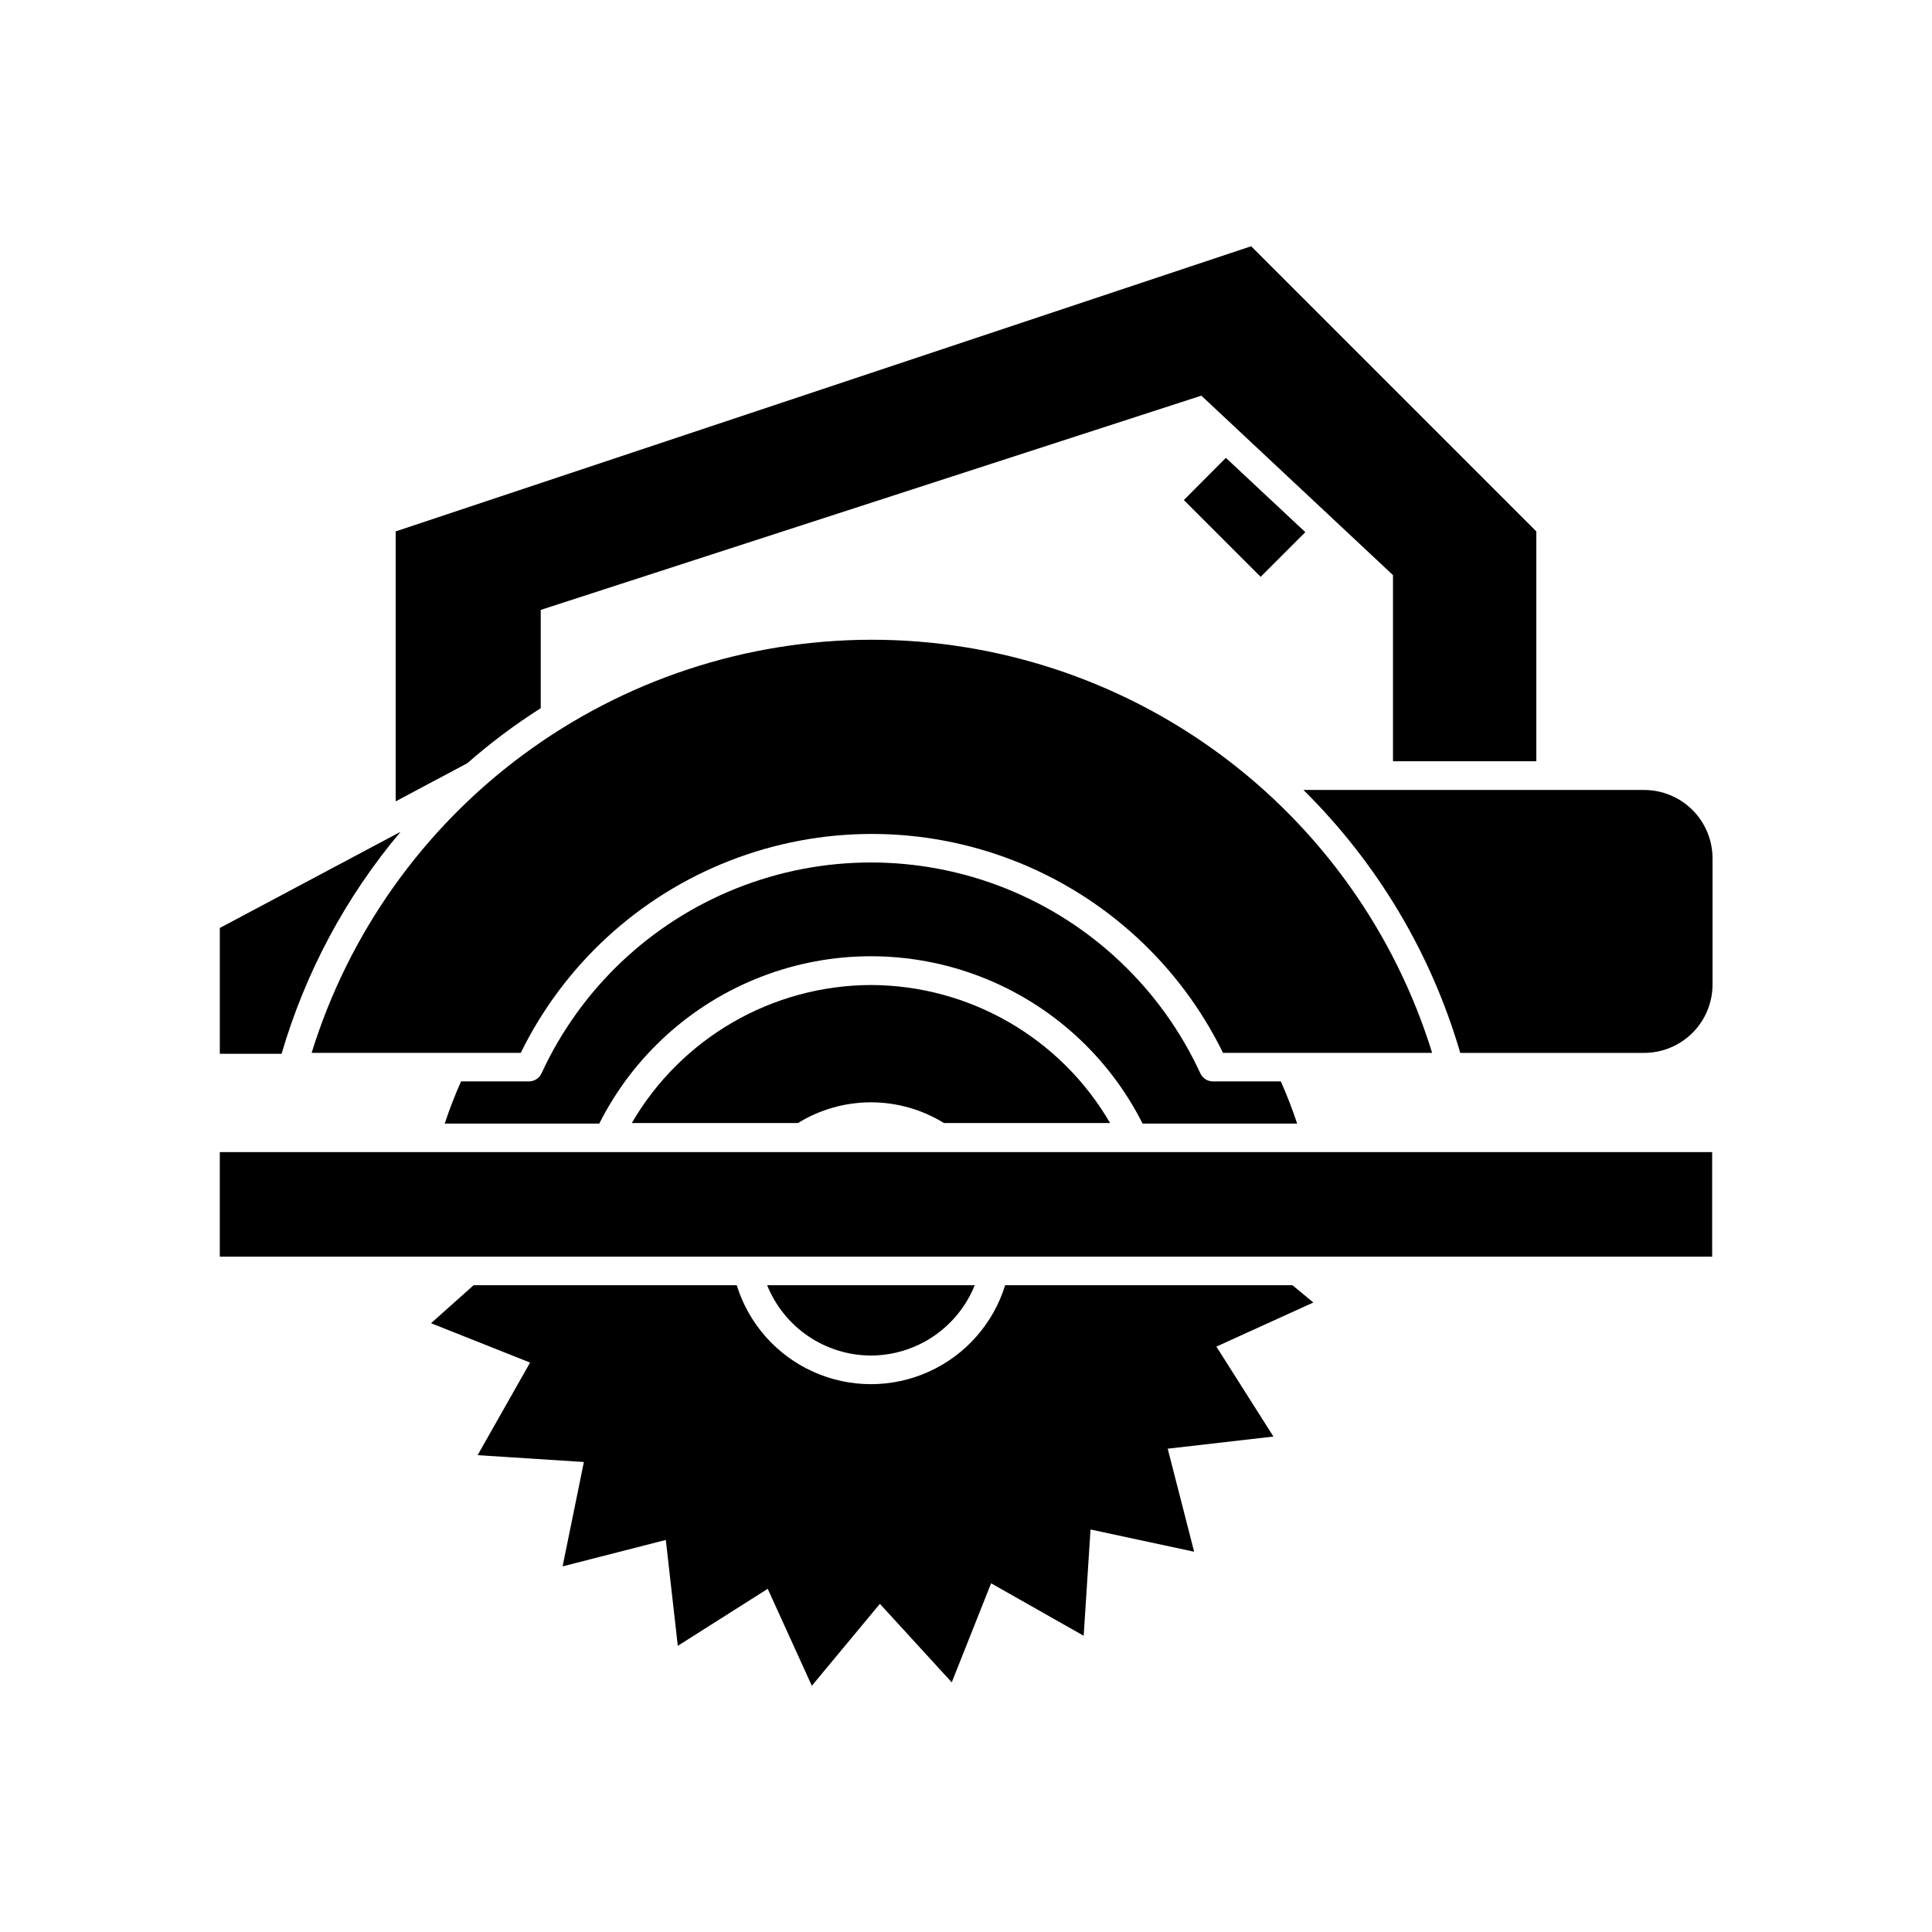
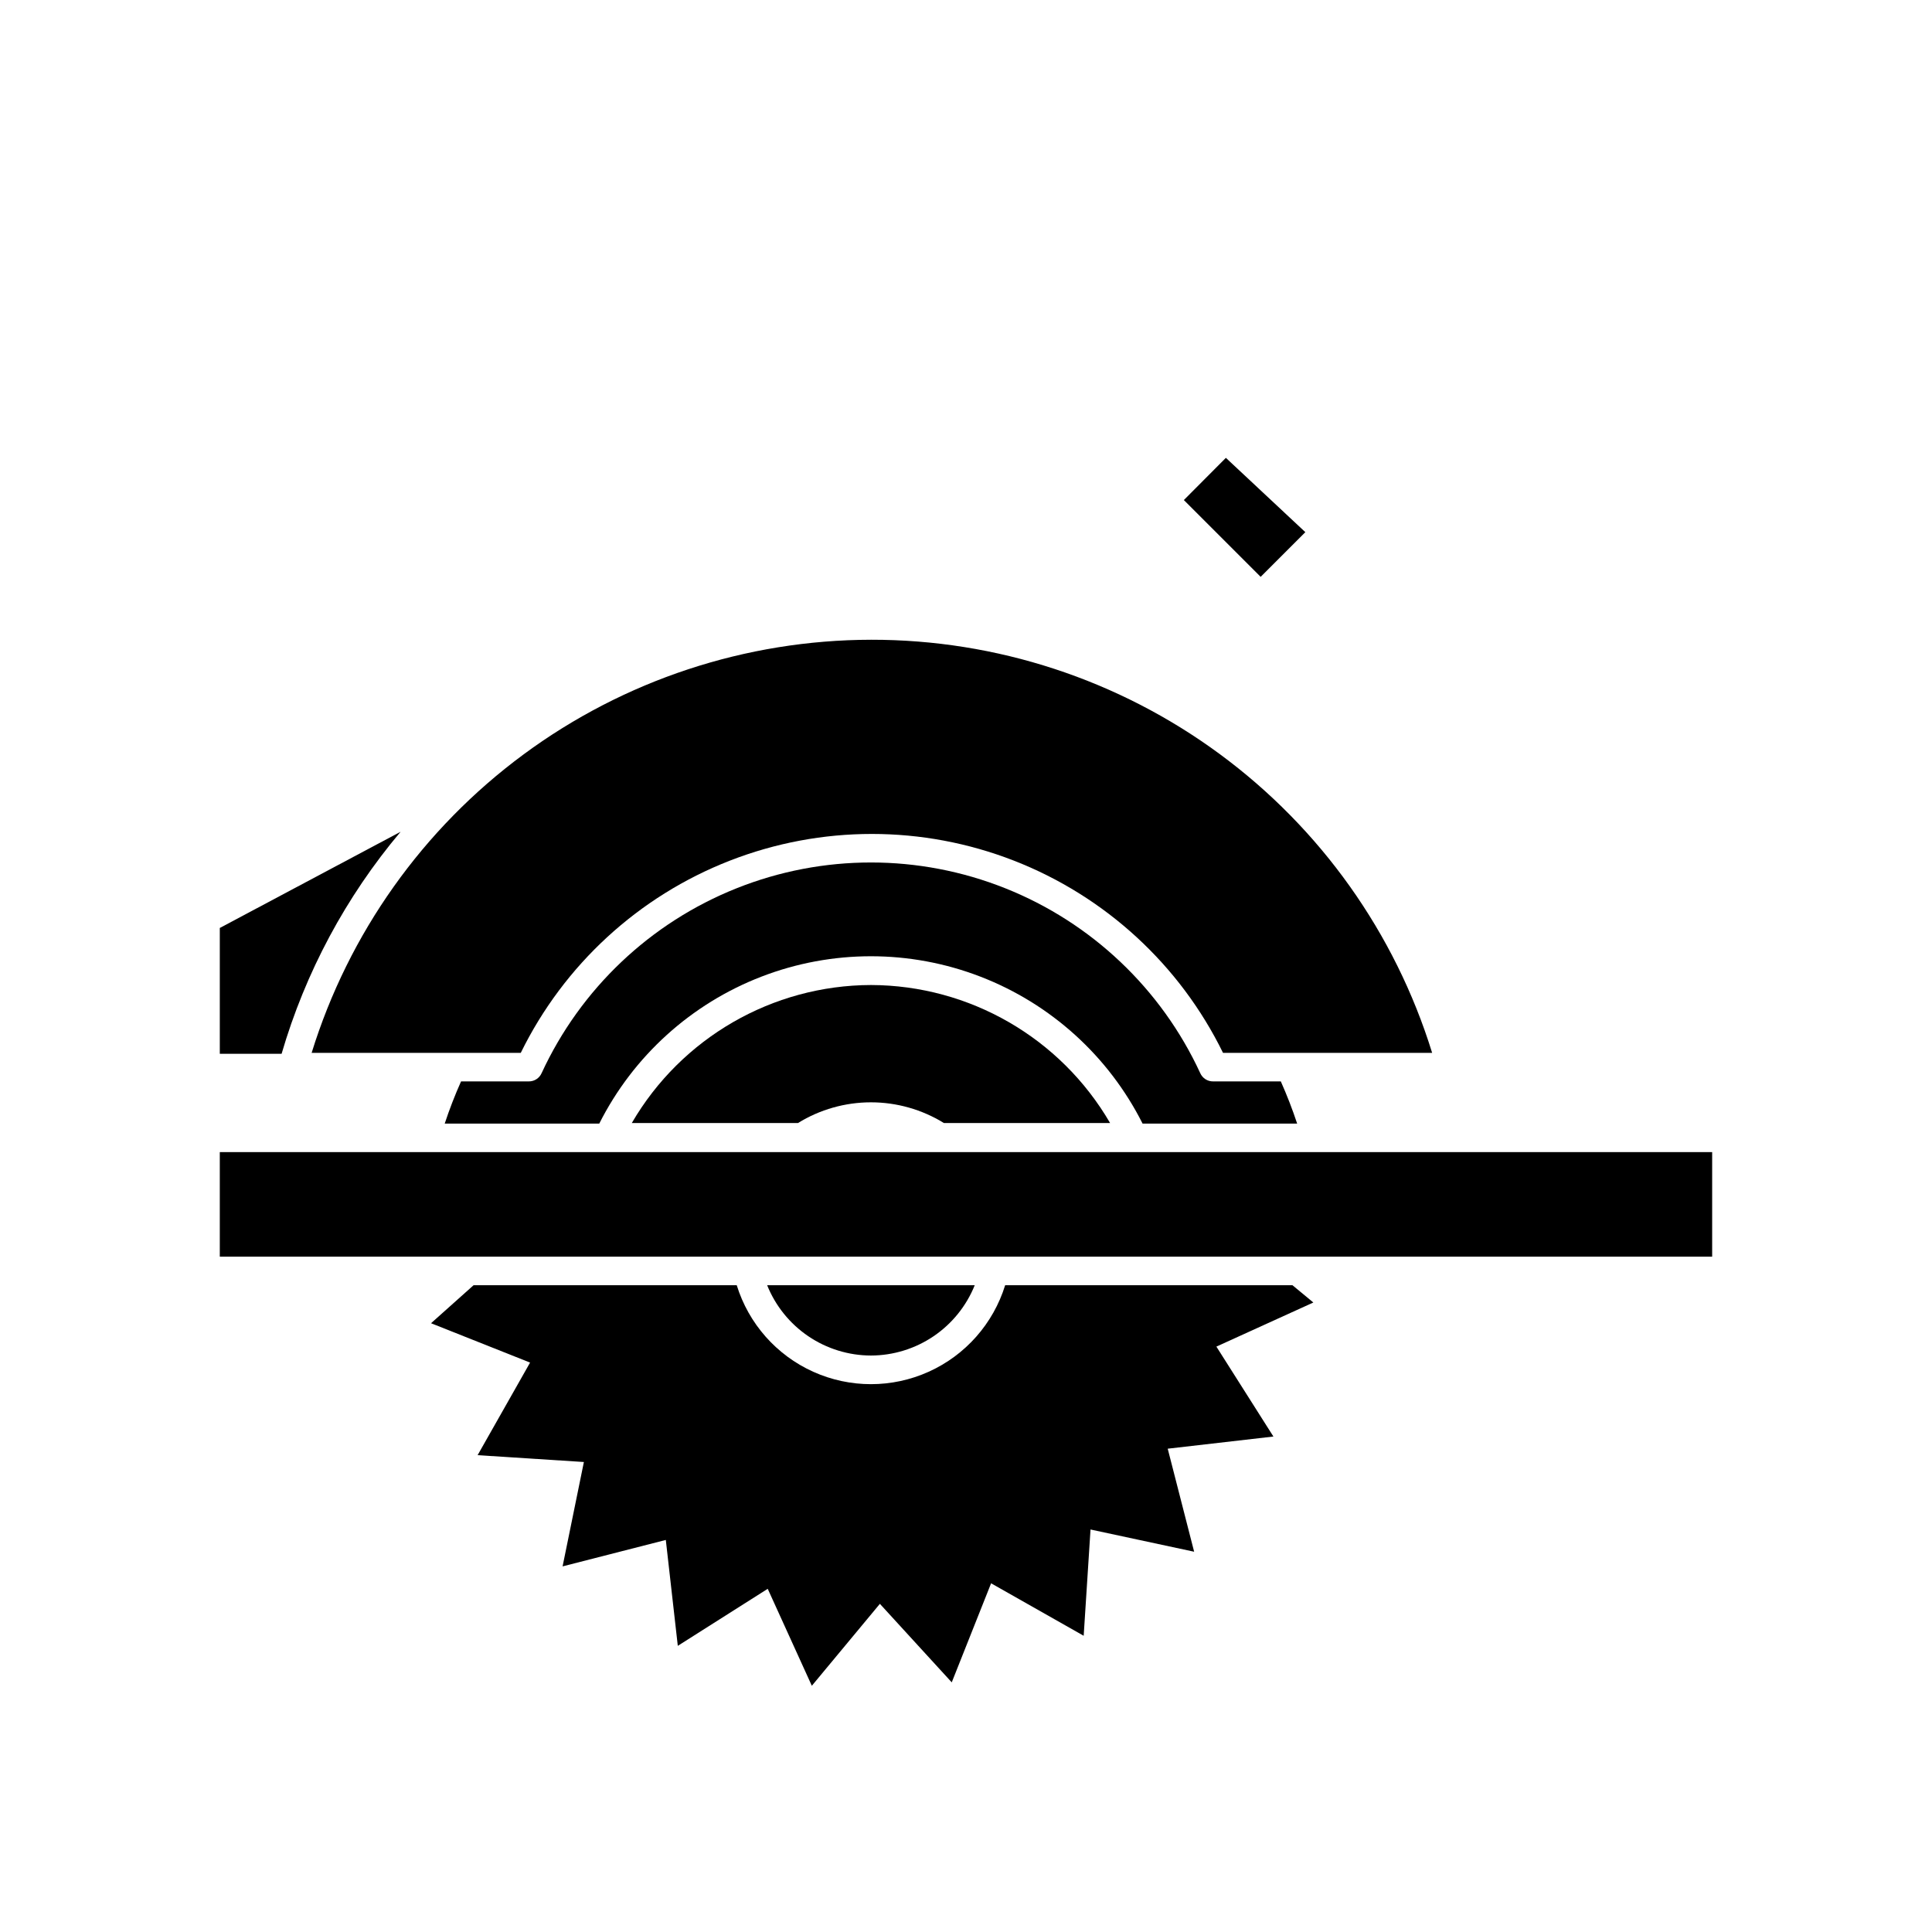
<svg xmlns="http://www.w3.org/2000/svg" fill="#000000" width="800px" height="800px" version="1.1" viewBox="144 144 512 512">
  <g>
    <path d="m489.93 285.03-21.059-19.695-11.137 11.184 20.355 20.352z" />
-     <path d="m287.3 331.68v-26.047l175.07-56.781 50.785 47.559v49.324h37.984v-60.91l-75.57-75.57-226.71 75.57v71.539l18.941-10.078 0.004 0.004c6.113-5.363 12.633-10.246 19.496-14.609z" />
    <path d="m410.38 484.59c-3.156 10.195-10.535 18.551-20.266 22.938-9.73 4.387-20.879 4.387-30.609 0-9.73-4.387-17.109-12.742-20.266-22.938h-69.727l-11.285 10.078 26.25 10.43-13.906 24.535 28.164 1.812-5.644 27.66 27.355-7.004 3.176 28.062 23.832-15.113 11.688 25.695 18.035-21.715 19.043 20.809 10.43-26.25 24.535 13.906 1.812-28.164 27.461 5.891-7.004-27.305 28.012-3.223-15.113-23.832 25.695-11.688-5.543-4.586z" />
    <path d="m374.81 405.04c-26.121 0.074-50.246 13.996-63.379 36.578h44.031c5.816-3.59 12.516-5.492 19.348-5.492 6.832 0 13.531 1.902 19.348 5.492h44.031c-13.133-22.582-37.258-36.504-63.379-36.578z" />
-     <path d="m513.15 353.35h-23.727c19.551 19.312 33.859 43.293 41.562 69.676h48.719c4.812 0 9.426-1.91 12.824-5.312 3.402-3.402 5.312-8.016 5.312-12.824v-33.402c0-4.812-1.91-9.426-5.312-12.828-3.398-3.398-8.012-5.309-12.824-5.309z" />
    <path d="m202.25 389.92v33.352h16.375c6.301-21.594 17.043-41.637 31.535-58.844z" />
    <path d="m374.81 503.23c5.918-0.016 11.699-1.797 16.602-5.117 4.902-3.324 8.699-8.031 10.906-13.523h-55.016c2.207 5.492 6.004 10.199 10.906 13.523 4.898 3.32 10.68 5.102 16.602 5.117z" />
    <path d="m487.76 441.77c-1.254-3.801-2.703-7.531-4.332-11.188h-17.938c-1.484 0.023-2.836-0.852-3.426-2.215-10.32-22.332-28.812-39.859-51.664-48.969-22.855-9.109-48.332-9.109-71.188 0-22.855 9.109-41.348 26.637-51.668 48.969-0.59 1.363-1.941 2.238-3.426 2.215h-17.934c-1.633 3.656-3.078 7.387-4.332 11.188h40.961-0.004c9-17.871 24.324-31.754 42.988-38.953 18.668-7.199 39.348-7.199 58.012 0 18.668 7.199 33.992 21.082 42.988 38.953z" />
    <path d="m374.81 313.54c-33.152 0.059-65.418 10.711-92.086 30.406-26.664 19.695-46.336 47.402-56.137 79.074h55.422c11.434-23.328 31.211-41.508 55.414-50.941 24.207-9.434 51.07-9.434 75.273 0 24.207 9.434 43.984 27.613 55.418 50.941h55.418c-9.824-31.754-29.57-59.52-56.34-79.223-26.766-19.703-59.145-30.309-92.383-30.258z" />
    <path d="m202.25 449.32h395.49v27.711h-395.49z" />
  </g>
</svg>